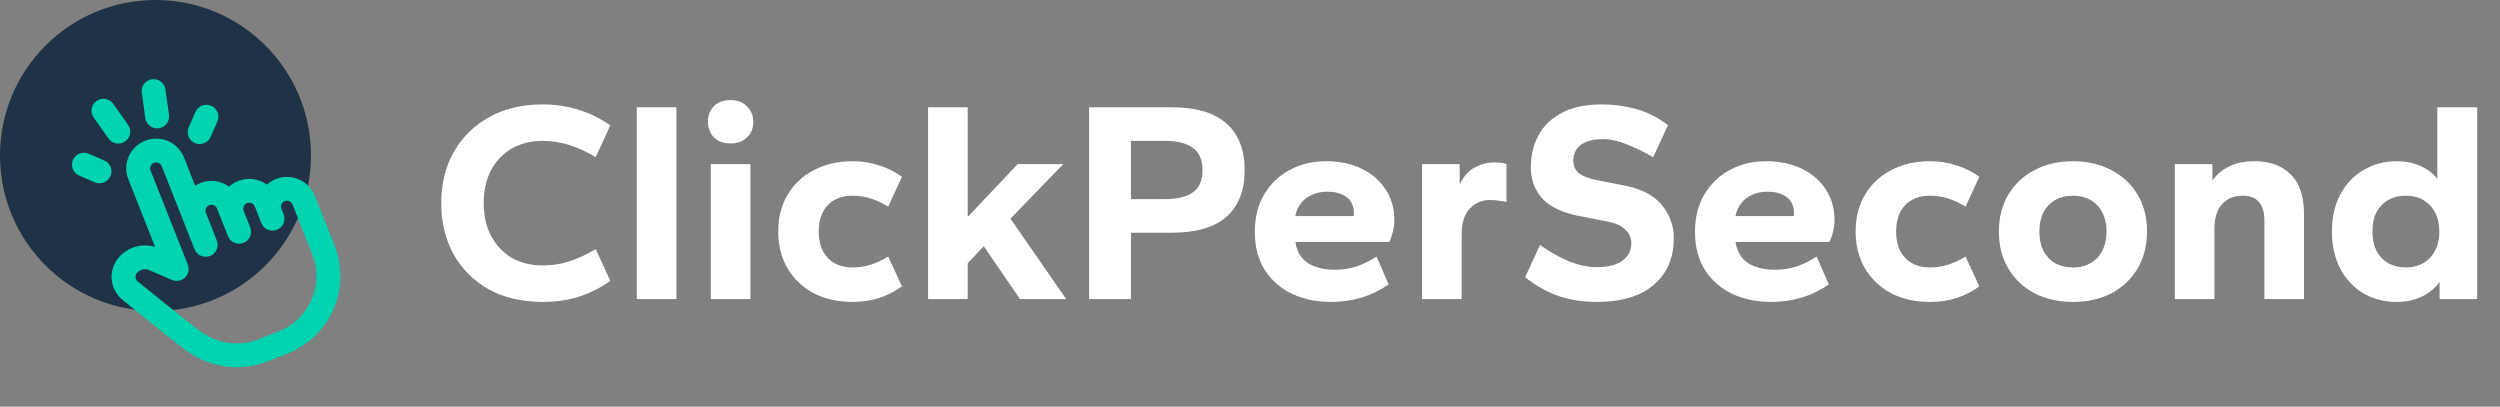
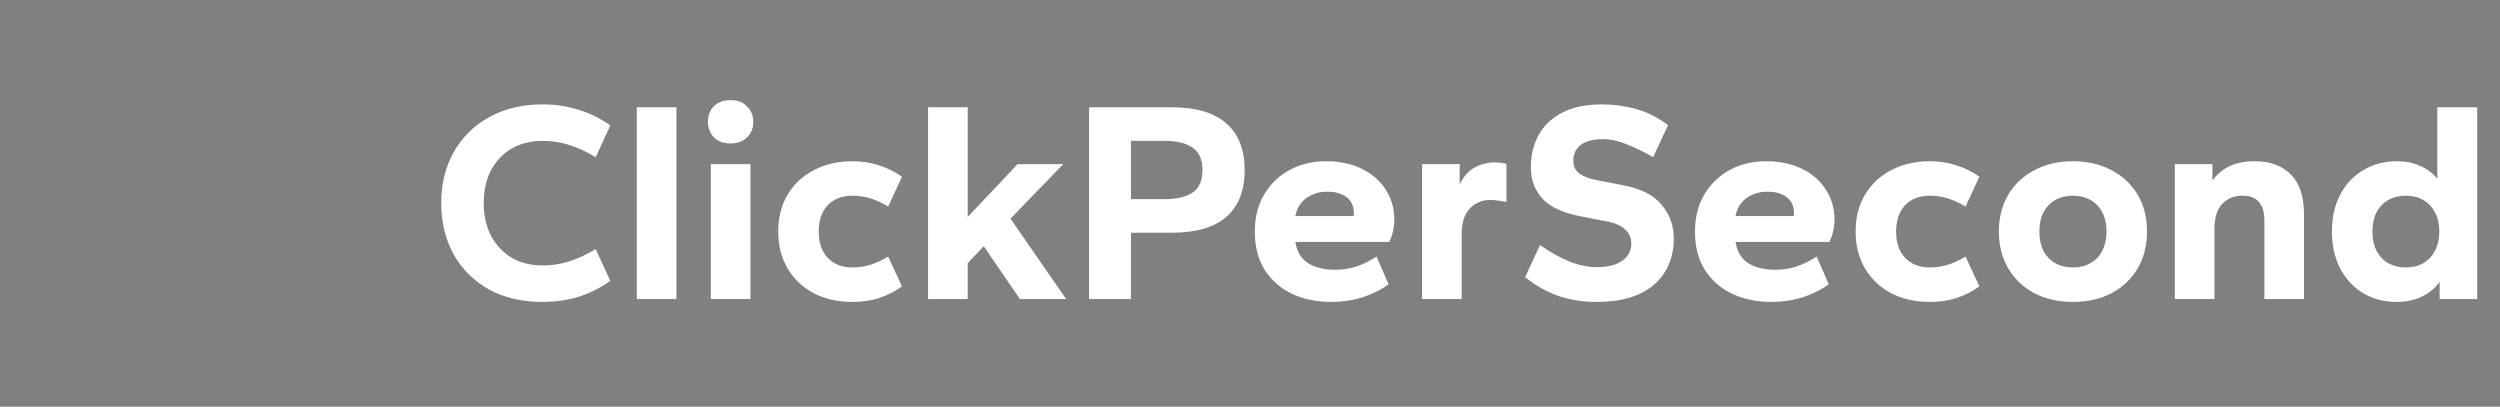
<svg xmlns="http://www.w3.org/2000/svg" width="209" height="34" viewBox="0 0 209 34" fill="none">
  <rect x="0" y="0" width="209" height="34" fill="#808080" stroke="none" />
-   <circle cx="13" cy="13" r="13" fill="#1F3246" />
-   <path fill-rule="evenodd" clip-rule="evenodd" d="M8.079 8.435C8.533 8.122 9.156 8.235 9.471 8.687L10.711 10.444C11.025 10.896 10.912 11.516 10.457 11.829C10.003 12.141 9.38 12.028 9.066 11.576L7.826 9.819C7.511 9.367 7.625 8.747 8.079 8.435ZM7.418 12.852C6.912 12.633 6.323 12.863 6.102 13.367C5.882 13.871 6.114 14.457 6.62 14.676L7.917 15.238C8.423 15.457 9.013 15.226 9.233 14.723C9.453 14.219 9.221 13.633 8.715 13.413L7.418 12.852ZM18.172 10.154C18.393 9.65 18.161 9.064 17.654 8.845C17.148 8.625 16.559 8.856 16.338 9.36L15.774 10.65C15.554 11.154 15.785 11.74 16.292 11.959C16.798 12.178 17.387 11.948 17.608 11.444L18.172 10.154ZM12.596 13.876C12.649 13.755 12.748 13.66 12.871 13.612C12.995 13.564 13.132 13.566 13.254 13.619C13.375 13.671 13.471 13.77 13.52 13.893L16.266 20.835C16.468 21.347 17.049 21.598 17.563 21.397C18.076 21.196 18.329 20.618 18.127 20.107L17.212 17.793C17.163 17.67 17.165 17.533 17.218 17.412C17.271 17.291 17.37 17.196 17.494 17.148C17.617 17.099 17.755 17.102 17.876 17.154C17.998 17.207 18.093 17.306 18.142 17.428L19.058 19.743C19.26 20.254 19.84 20.505 20.354 20.304C20.868 20.103 21.121 19.525 20.919 19.014L20.369 17.625C20.321 17.503 20.323 17.366 20.376 17.245C20.429 17.124 20.528 17.029 20.651 16.98C20.775 16.932 20.913 16.935 21.034 16.987C21.156 17.04 21.251 17.139 21.3 17.261L21.639 18.119C21.647 18.142 21.656 18.164 21.665 18.187C21.671 18.201 21.677 18.216 21.683 18.23L21.849 18.65C22.051 19.161 22.632 19.412 23.146 19.211C23.66 19.01 23.913 18.433 23.71 17.921L23.515 17.428C23.478 17.313 23.484 17.189 23.533 17.078C23.586 16.957 23.685 16.862 23.808 16.813C23.932 16.765 24.069 16.767 24.191 16.82C24.312 16.873 24.408 16.971 24.456 17.094L26.104 21.26C26.111 21.276 26.117 21.291 26.124 21.306C26.591 22.522 26.56 23.872 26.038 25.066C25.509 26.276 24.518 27.227 23.284 27.71L22.344 28.078L21.617 28.363C20.846 28.665 20.012 28.771 19.19 28.673C18.369 28.575 17.584 28.276 16.907 27.802L16.906 27.801L16.617 27.597C16.185 27.291 14.502 25.952 11.514 23.532C11.507 23.526 11.5 23.52 11.493 23.515C11.403 23.434 11.346 23.323 11.332 23.203C11.317 23.075 11.353 22.945 11.432 22.843C11.55 22.691 11.716 22.582 11.903 22.534C12.09 22.485 12.288 22.501 12.466 22.577L12.466 22.577L14.371 23.402C14.494 23.455 14.623 23.482 14.75 23.485C14.878 23.487 15.01 23.465 15.137 23.416C15.651 23.214 15.904 22.637 15.701 22.125L12.589 14.257C12.54 14.134 12.543 13.997 12.596 13.876ZM21.832 15.163C22.002 15.237 22.163 15.328 22.31 15.436C22.532 15.235 22.791 15.073 23.076 14.962C23.693 14.72 24.381 14.733 24.989 14.996C25.597 15.259 26.075 15.752 26.318 16.366L27.945 20.48C27.953 20.497 27.96 20.514 27.967 20.531C28.647 22.25 28.613 24.167 27.872 25.86C27.131 27.554 25.744 28.885 24.017 29.561L23.076 29.93L22.349 30.214C21.271 30.637 20.103 30.786 18.952 30.649C17.801 30.512 16.702 30.092 15.755 29.428L15.752 29.426L15.459 29.219C14.96 28.867 13.219 27.479 10.285 25.102C10.273 25.093 10.261 25.084 10.25 25.074C9.745 24.665 9.42 24.076 9.345 23.433C9.27 22.79 9.45 22.143 9.847 21.629L9.847 21.628C10.237 21.125 10.785 20.766 11.403 20.607C11.919 20.474 12.46 20.488 12.966 20.643L10.728 14.986C10.485 14.372 10.497 13.687 10.762 13.082C11.027 12.477 11.522 12.002 12.139 11.761C12.756 11.519 13.444 11.531 14.052 11.794C14.66 12.058 15.138 12.55 15.381 13.164L16.314 15.525C16.454 15.435 16.604 15.358 16.761 15.296C17.378 15.055 18.067 15.067 18.674 15.33C18.845 15.404 19.005 15.496 19.153 15.603C19.375 15.402 19.634 15.241 19.919 15.129C20.536 14.887 21.224 14.9 21.832 15.163ZM11.853 7.755C11.773 7.211 12.152 6.706 12.698 6.627C13.245 6.547 13.752 6.924 13.832 7.468L14.128 9.595C14.208 10.138 13.829 10.643 13.283 10.723C12.736 10.802 12.229 10.425 12.149 9.882L11.853 7.755Z" fill="#00D3AF" />
  <path d="M45.36 25.24C43.632 25.24 42.128 24.888 40.848 24.184C39.584 23.464 38.608 22.488 37.92 21.256C37.232 20.008 36.888 18.584 36.888 16.984C36.888 15.384 37.232 13.968 37.92 12.736C38.624 11.488 39.608 10.512 40.872 9.808C42.152 9.088 43.648 8.728 45.36 8.728C46.416 8.728 47.4 8.872 48.312 9.16C49.24 9.432 50.144 9.872 51.024 10.48L49.8 13.144C49.032 12.68 48.288 12.336 47.568 12.112C46.864 11.888 46.128 11.776 45.36 11.776C44.384 11.776 43.52 11.992 42.768 12.424C42.032 12.856 41.456 13.464 41.04 14.248C40.64 15.032 40.44 15.944 40.44 16.984C40.44 18.008 40.64 18.912 41.04 19.696C41.456 20.48 42.032 21.096 42.768 21.544C43.52 21.976 44.384 22.192 45.36 22.192C46.128 22.192 46.864 22.08 47.568 21.856C48.288 21.632 49.032 21.288 49.8 20.824L51.024 23.488C50.144 24.096 49.24 24.544 48.312 24.832C47.4 25.104 46.416 25.24 45.36 25.24ZM53.237 25V8.968H56.549V25H53.237ZM59.424 25V13.72H62.736V25H59.424ZM61.08 11.992C60.488 11.992 60.024 11.824 59.688 11.488C59.352 11.136 59.184 10.696 59.184 10.168C59.184 9.64 59.352 9.208 59.688 8.872C60.024 8.536 60.488 8.368 61.08 8.368C61.656 8.368 62.112 8.544 62.448 8.896C62.8 9.232 62.976 9.664 62.976 10.192C62.976 10.72 62.8 11.152 62.448 11.488C62.112 11.824 61.656 11.992 61.08 11.992ZM71.252 25.24C70.052 25.24 68.98 25 68.036 24.52C67.108 24.024 66.38 23.336 65.852 22.456C65.324 21.56 65.06 20.528 65.06 19.36C65.06 18.176 65.324 17.144 65.852 16.264C66.38 15.384 67.108 14.704 68.036 14.224C68.98 13.728 70.052 13.48 71.252 13.48C72.052 13.48 72.788 13.592 73.46 13.816C74.148 14.024 74.796 14.344 75.404 14.776L74.252 17.272C73.724 16.952 73.22 16.72 72.74 16.576C72.26 16.432 71.764 16.36 71.252 16.36C70.692 16.36 70.196 16.48 69.764 16.72C69.348 16.944 69.02 17.288 68.78 17.752C68.556 18.2 68.444 18.736 68.444 19.36C68.444 19.984 68.556 20.52 68.78 20.968C69.02 21.416 69.348 21.76 69.764 22C70.196 22.24 70.692 22.36 71.252 22.36C71.764 22.36 72.26 22.288 72.74 22.144C73.22 22 73.724 21.768 74.252 21.448L75.404 23.944C74.796 24.376 74.148 24.704 73.46 24.928C72.788 25.136 72.052 25.24 71.252 25.24ZM77.588 25V8.968H80.9V18.136L85.076 13.72H88.892L84.476 18.28L89.132 25H85.268L82.244 20.584L80.9 22V25H77.588ZM91.046 25V8.968H97.933C99.998 8.968 101.534 9.424 102.542 10.336C103.55 11.232 104.054 12.528 104.054 14.224C104.054 15.92 103.55 17.216 102.542 18.112C101.534 19.008 99.998 19.456 97.933 19.456H94.549V25H91.046ZM94.549 16.648H97.358C98.382 16.648 99.165 16.464 99.71 16.096C100.254 15.728 100.526 15.104 100.526 14.224C100.526 13.344 100.254 12.72 99.71 12.352C99.181 11.968 98.397 11.776 97.358 11.776H94.549V16.648ZM111.264 25.24C110.096 25.24 109.032 25.024 108.072 24.592C107.112 24.144 106.344 23.488 105.768 22.624C105.192 21.744 104.904 20.656 104.904 19.36C104.904 18.16 105.168 17.12 105.696 16.24C106.224 15.36 106.936 14.68 107.832 14.2C108.728 13.72 109.736 13.48 110.856 13.48C111.992 13.48 112.984 13.688 113.832 14.104C114.696 14.52 115.368 15.104 115.848 15.856C116.328 16.592 116.568 17.44 116.568 18.4C116.568 18.688 116.528 19.008 116.448 19.36C116.368 19.696 116.264 19.984 116.136 20.224H108.288C108.368 20.736 108.544 21.168 108.816 21.52C109.088 21.856 109.464 22.112 109.944 22.288C110.424 22.464 110.976 22.552 111.6 22.552C112.256 22.552 112.872 22.456 113.448 22.264C114.024 22.056 114.568 21.784 115.08 21.448L116.088 23.776C115.4 24.256 114.648 24.624 113.832 24.88C113.032 25.12 112.176 25.24 111.264 25.24ZM108.288 18.064H113.16C113.176 18.032 113.184 18 113.184 17.968C113.184 17.936 113.184 17.888 113.184 17.824C113.184 17.456 113.104 17.144 112.944 16.888C112.784 16.616 112.536 16.408 112.2 16.264C111.88 16.104 111.464 16.024 110.952 16.024C110.488 16.024 110.064 16.112 109.68 16.288C109.312 16.448 109.008 16.68 108.768 16.984C108.528 17.288 108.368 17.648 108.288 18.064ZM118.885 25V13.72H122.029V15.424C122.349 14.752 122.765 14.28 123.277 14.008C123.789 13.72 124.357 13.576 124.981 13.576C125.189 13.576 125.373 13.592 125.533 13.624C125.709 13.64 125.845 13.672 125.941 13.72V16.888C125.717 16.84 125.485 16.8 125.245 16.768C125.021 16.736 124.789 16.72 124.549 16.72C123.893 16.72 123.333 16.96 122.869 17.44C122.421 17.92 122.197 18.624 122.197 19.552V25H118.885ZM133.473 25.24C132.337 25.24 131.289 25.08 130.329 24.76C129.385 24.44 128.441 23.912 127.497 23.176L128.745 20.488C129.625 21.096 130.457 21.56 131.241 21.88C132.041 22.184 132.785 22.336 133.473 22.336C134.401 22.336 135.113 22.16 135.609 21.808C136.121 21.456 136.377 20.968 136.377 20.344C136.377 19.896 136.217 19.52 135.897 19.216C135.577 18.896 135.113 18.672 134.505 18.544L132.297 18.112C130.761 17.84 129.657 17.352 128.985 16.648C128.313 15.928 127.977 15.04 127.977 13.984C127.977 13.008 128.185 12.128 128.601 11.344C129.017 10.544 129.665 9.912 130.545 9.448C131.425 8.968 132.553 8.728 133.929 8.728C134.857 8.728 135.777 8.848 136.689 9.088C137.617 9.328 138.537 9.784 139.449 10.456L138.201 13.144C137.433 12.696 136.697 12.336 135.993 12.064C135.305 11.776 134.649 11.632 134.025 11.632C133.177 11.632 132.545 11.8 132.129 12.136C131.729 12.456 131.529 12.888 131.529 13.432C131.529 13.88 131.689 14.232 132.009 14.488C132.329 14.728 132.793 14.912 133.401 15.04L135.609 15.472C137.129 15.744 138.225 16.288 138.897 17.104C139.585 17.92 139.929 18.856 139.929 19.912C139.929 21.544 139.377 22.84 138.273 23.8C137.169 24.76 135.569 25.24 133.473 25.24ZM148.061 25.24C146.893 25.24 145.829 25.024 144.869 24.592C143.909 24.144 143.141 23.488 142.565 22.624C141.989 21.744 141.701 20.656 141.701 19.36C141.701 18.16 141.965 17.12 142.493 16.24C143.021 15.36 143.733 14.68 144.629 14.2C145.525 13.72 146.533 13.48 147.653 13.48C148.789 13.48 149.781 13.688 150.629 14.104C151.493 14.52 152.165 15.104 152.645 15.856C153.125 16.592 153.365 17.44 153.365 18.4C153.365 18.688 153.325 19.008 153.245 19.36C153.165 19.696 153.061 19.984 152.932 20.224H145.085C145.165 20.736 145.341 21.168 145.613 21.52C145.885 21.856 146.261 22.112 146.741 22.288C147.221 22.464 147.773 22.552 148.397 22.552C149.053 22.552 149.669 22.456 150.245 22.264C150.821 22.056 151.365 21.784 151.877 21.448L152.885 23.776C152.197 24.256 151.445 24.624 150.629 24.88C149.829 25.12 148.973 25.24 148.061 25.24ZM145.085 18.064H149.957C149.973 18.032 149.981 18 149.981 17.968C149.981 17.936 149.981 17.888 149.981 17.824C149.981 17.456 149.901 17.144 149.741 16.888C149.581 16.616 149.333 16.408 148.997 16.264C148.677 16.104 148.261 16.024 147.749 16.024C147.285 16.024 146.861 16.112 146.477 16.288C146.109 16.448 145.805 16.68 145.565 16.984C145.325 17.288 145.165 17.648 145.085 18.064ZM161.322 25.24C160.122 25.24 159.05 25 158.106 24.52C157.178 24.024 156.45 23.336 155.922 22.456C155.394 21.56 155.13 20.528 155.13 19.36C155.13 18.176 155.394 17.144 155.922 16.264C156.45 15.384 157.178 14.704 158.106 14.224C159.05 13.728 160.122 13.48 161.322 13.48C162.122 13.48 162.858 13.592 163.53 13.816C164.218 14.024 164.866 14.344 165.474 14.776L164.322 17.272C163.794 16.952 163.29 16.72 162.81 16.576C162.33 16.432 161.834 16.36 161.322 16.36C160.762 16.36 160.266 16.48 159.834 16.72C159.418 16.944 159.09 17.288 158.85 17.752C158.626 18.2 158.514 18.736 158.514 19.36C158.514 19.984 158.626 20.52 158.85 20.968C159.09 21.416 159.418 21.76 159.834 22C160.266 22.24 160.762 22.36 161.322 22.36C161.834 22.36 162.33 22.288 162.81 22.144C163.29 22 163.794 21.768 164.322 21.448L165.474 23.944C164.866 24.376 164.218 24.704 163.53 24.928C162.858 25.136 162.122 25.24 161.322 25.24ZM173.299 25.24C172.099 25.24 171.027 25 170.083 24.52C169.155 24.024 168.427 23.336 167.899 22.456C167.371 21.56 167.107 20.528 167.107 19.36C167.107 18.176 167.371 17.144 167.899 16.264C168.427 15.384 169.155 14.704 170.083 14.224C171.011 13.728 172.083 13.48 173.299 13.48C174.515 13.48 175.587 13.728 176.515 14.224C177.443 14.704 178.171 15.384 178.699 16.264C179.227 17.144 179.491 18.176 179.491 19.36C179.491 20.528 179.227 21.56 178.699 22.456C178.171 23.336 177.443 24.024 176.515 24.52C175.587 25 174.515 25.24 173.299 25.24ZM173.299 22.36C173.859 22.36 174.347 22.24 174.763 22C175.195 21.76 175.523 21.416 175.747 20.968C175.987 20.504 176.107 19.968 176.107 19.36C176.107 18.736 175.987 18.2 175.747 17.752C175.523 17.304 175.195 16.96 174.763 16.72C174.347 16.48 173.859 16.36 173.299 16.36C172.739 16.36 172.243 16.48 171.811 16.72C171.395 16.96 171.067 17.304 170.827 17.752C170.603 18.2 170.491 18.736 170.491 19.36C170.491 19.968 170.603 20.504 170.827 20.968C171.067 21.416 171.395 21.76 171.811 22C172.243 22.24 172.739 22.36 173.299 22.36ZM181.815 25V13.72H184.959V15.088C185.311 14.592 185.775 14.2 186.351 13.912C186.927 13.624 187.647 13.48 188.511 13.48C189.775 13.48 190.775 13.848 191.511 14.584C192.247 15.304 192.615 16.424 192.615 17.944V25H189.303V18.448C189.303 17.744 189.151 17.224 188.847 16.888C188.559 16.536 188.103 16.36 187.479 16.36C186.759 16.36 186.183 16.6 185.751 17.08C185.335 17.544 185.127 18.224 185.127 19.12V25H181.815ZM200.351 25.24C199.343 25.24 198.431 25.008 197.615 24.544C196.799 24.064 196.151 23.384 195.671 22.504C195.191 21.608 194.951 20.56 194.951 19.36C194.951 18.144 195.191 17.096 195.671 16.216C196.151 15.336 196.799 14.664 197.615 14.2C198.431 13.72 199.343 13.48 200.351 13.48C201.119 13.48 201.791 13.616 202.367 13.888C202.943 14.144 203.407 14.496 203.759 14.944V8.968H207.095V25H203.951V23.56C203.599 24.072 203.111 24.48 202.487 24.784C201.879 25.088 201.167 25.24 200.351 25.24ZM201.118 22.36C201.679 22.36 202.167 22.24 202.583 22C202.999 21.76 203.327 21.416 203.567 20.968C203.807 20.504 203.927 19.968 203.927 19.36C203.927 18.736 203.807 18.2 203.567 17.752C203.327 17.304 202.999 16.96 202.583 16.72C202.167 16.48 201.679 16.36 201.118 16.36C200.575 16.36 200.087 16.48 199.655 16.72C199.239 16.96 198.911 17.304 198.671 17.752C198.447 18.2 198.335 18.736 198.335 19.36C198.335 19.968 198.447 20.504 198.671 20.968C198.911 21.416 199.239 21.76 199.655 22C200.087 22.24 200.575 22.36 201.118 22.36Z" fill="white" />
</svg>